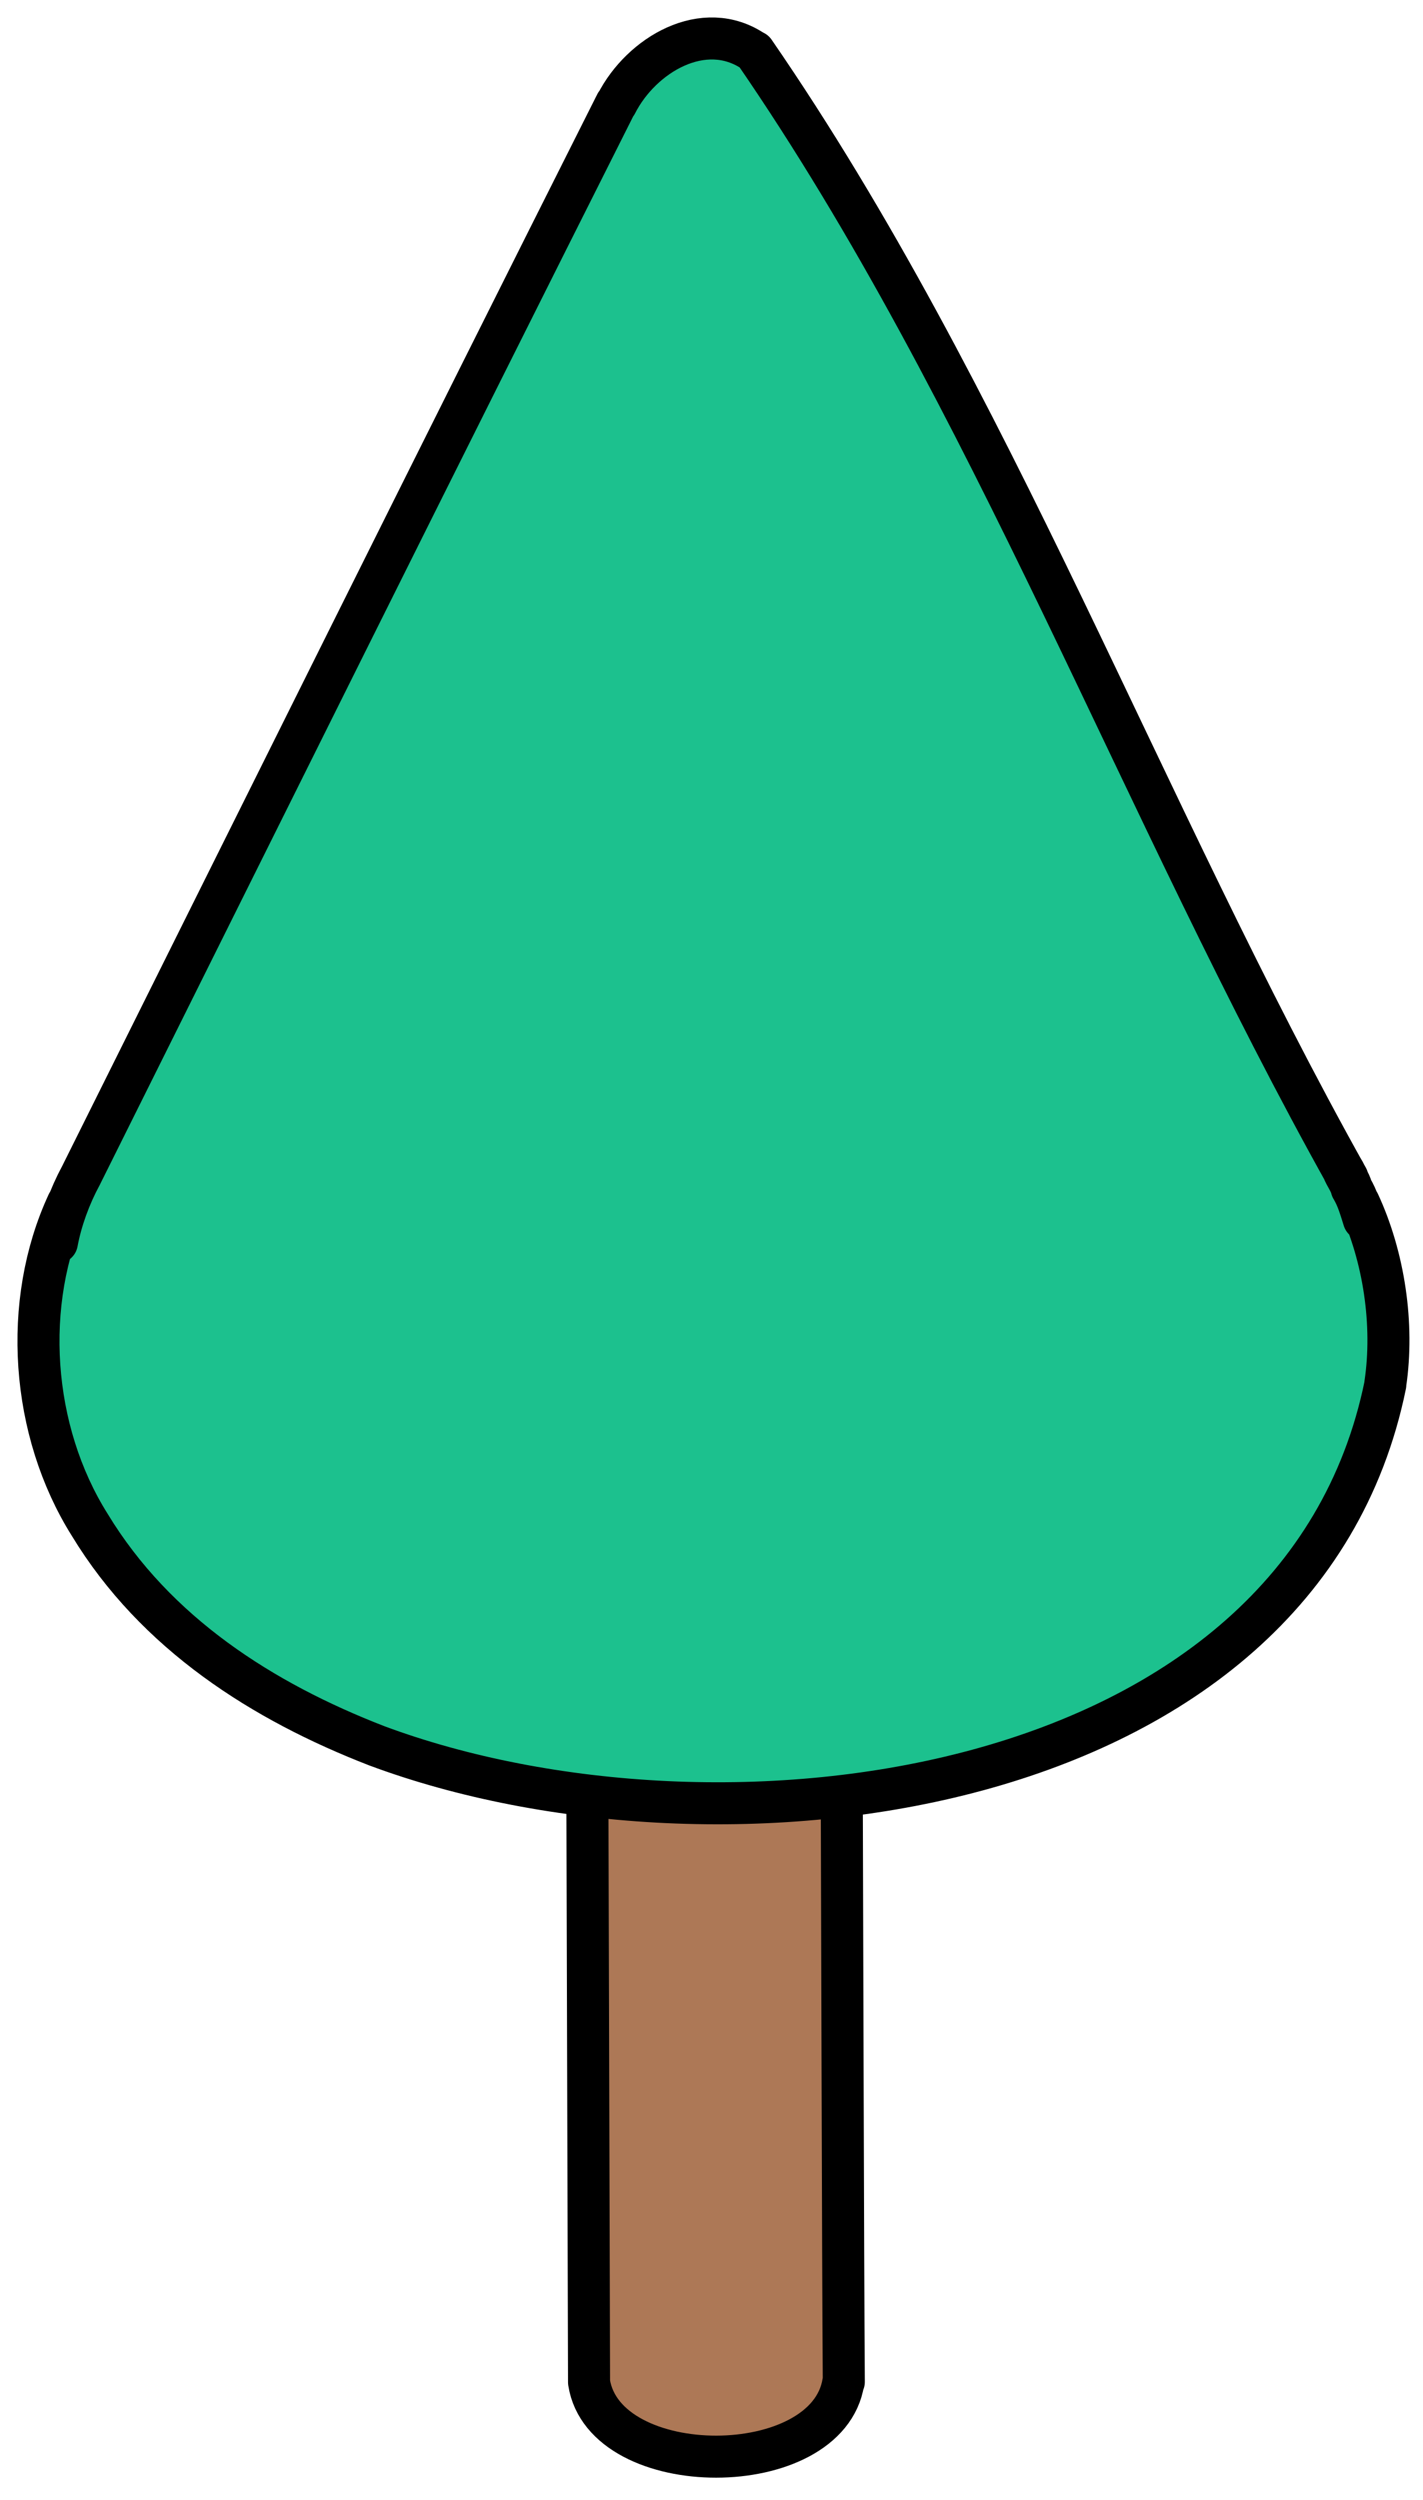
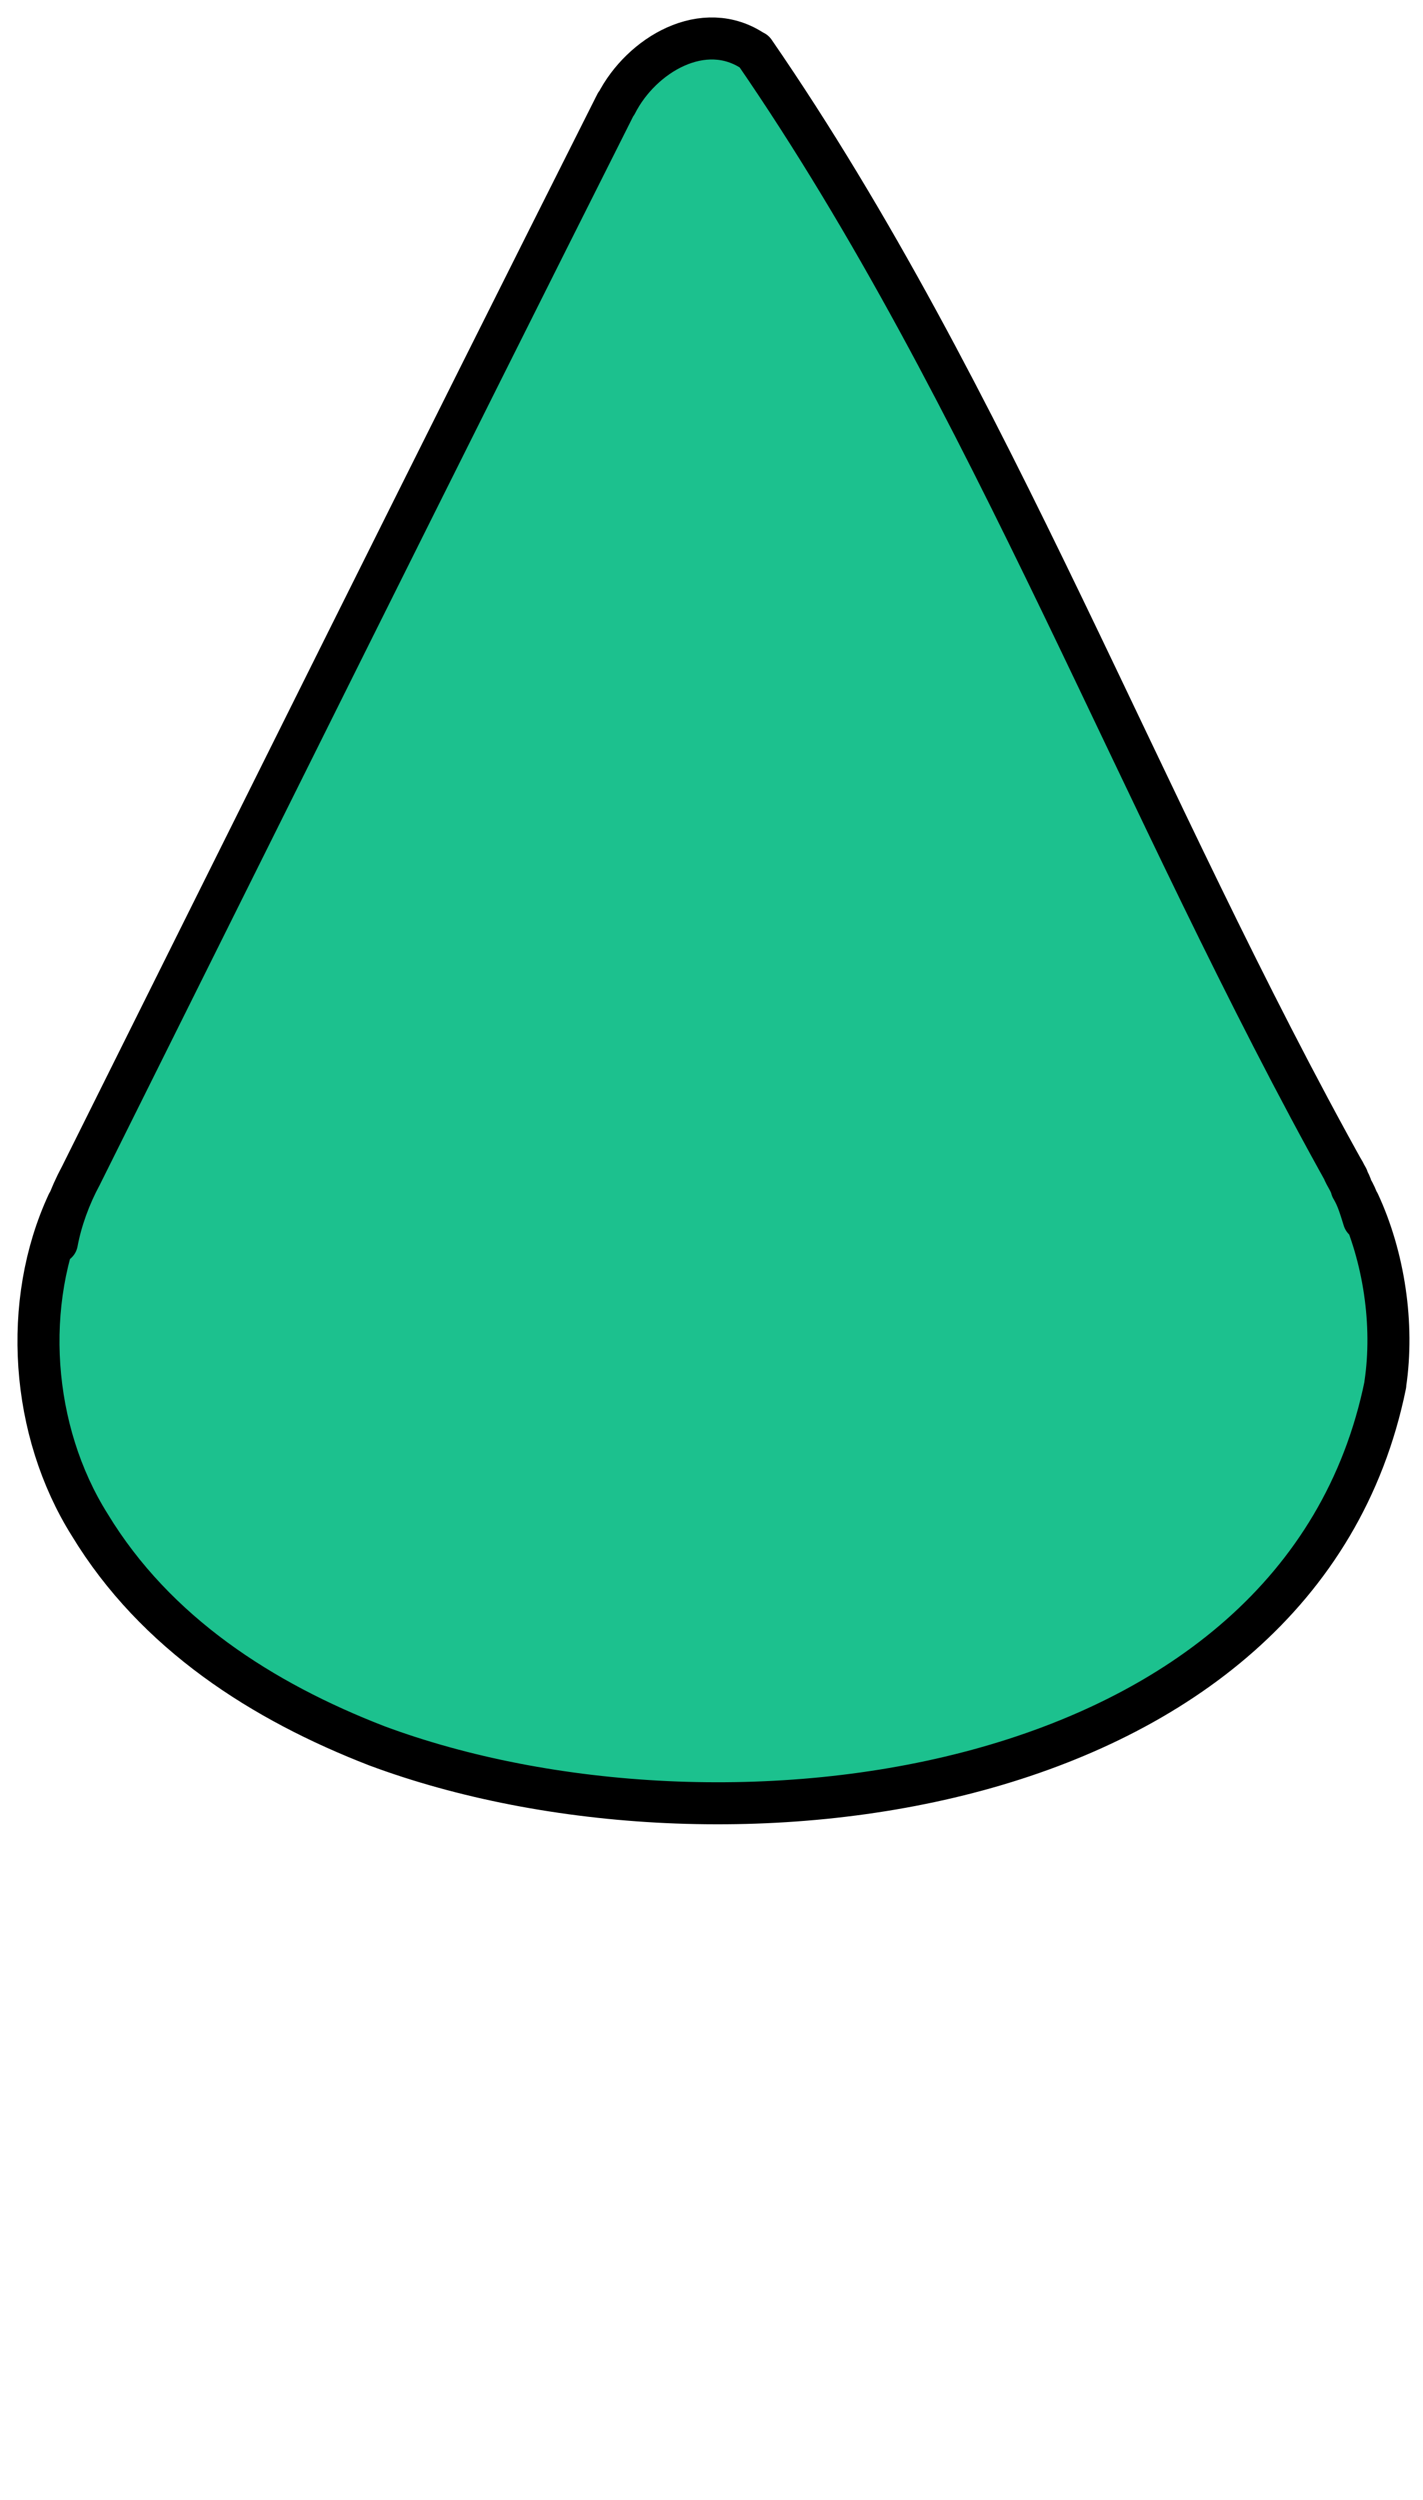
<svg xmlns="http://www.w3.org/2000/svg" width="37" height="65" viewBox="0 0 37 65" fill="none">
-   <path d="M21.929 61.931C21.524 64.521 15.72 64.521 15.316 61.941L15.25 38.473C15.676 36.211 19.36 36.189 20.945 37.129C22.956 38.976 21.415 43.086 21.885 45.797C21.896 48.726 21.918 58.837 21.94 61.931H21.929Z" fill="#AD7856" stroke="black" stroke-width="1.093" stroke-linecap="round" stroke-linejoin="round" />
-   <path d="M36.02 36.003C33.801 46.879 18.716 48.715 9.797 45.392C6.835 44.244 4.047 42.474 2.331 39.643C0.801 37.205 0.561 33.871 1.763 31.281C1.654 31.63 1.522 31.958 1.479 32.308C1.588 31.718 1.818 31.095 2.102 30.57C6.725 21.29 11.338 11.999 15.995 2.741C16.006 2.73 16.017 2.719 16.017 2.697H16.027C16.672 1.429 18.301 0.456 19.602 1.342H19.613C25.778 10.294 29.68 21.049 35.036 30.625C34.992 30.559 34.959 30.472 34.916 30.406C34.981 30.581 35.102 30.723 35.145 30.898C35.298 31.149 35.375 31.434 35.462 31.707C35.44 31.554 35.386 31.423 35.331 31.27C35.987 32.68 36.249 34.44 36.02 35.981V36.003Z" fill="#1CC18E" stroke="black" stroke-width="1.093" stroke-linecap="round" stroke-linejoin="round" />
+   <path d="M36.02 36.003C33.801 46.879 18.716 48.715 9.797 45.392C6.835 44.244 4.047 42.474 2.331 39.643C0.801 37.205 0.561 33.871 1.763 31.281C1.654 31.63 1.522 31.958 1.479 32.308C1.588 31.718 1.818 31.095 2.102 30.57C6.725 21.29 11.338 11.999 15.995 2.741C16.006 2.73 16.017 2.719 16.017 2.697H16.027C16.672 1.429 18.301 0.456 19.602 1.342H19.613C25.778 10.294 29.68 21.049 35.036 30.625C34.992 30.559 34.959 30.472 34.916 30.406C34.981 30.581 35.102 30.723 35.145 30.898C35.298 31.149 35.375 31.434 35.462 31.707C35.44 31.554 35.386 31.423 35.331 31.27C35.987 32.68 36.249 34.44 36.02 35.981V36.003" fill="#1CC18E" stroke="black" stroke-width="1.093" stroke-linecap="round" stroke-linejoin="round" />
</svg>